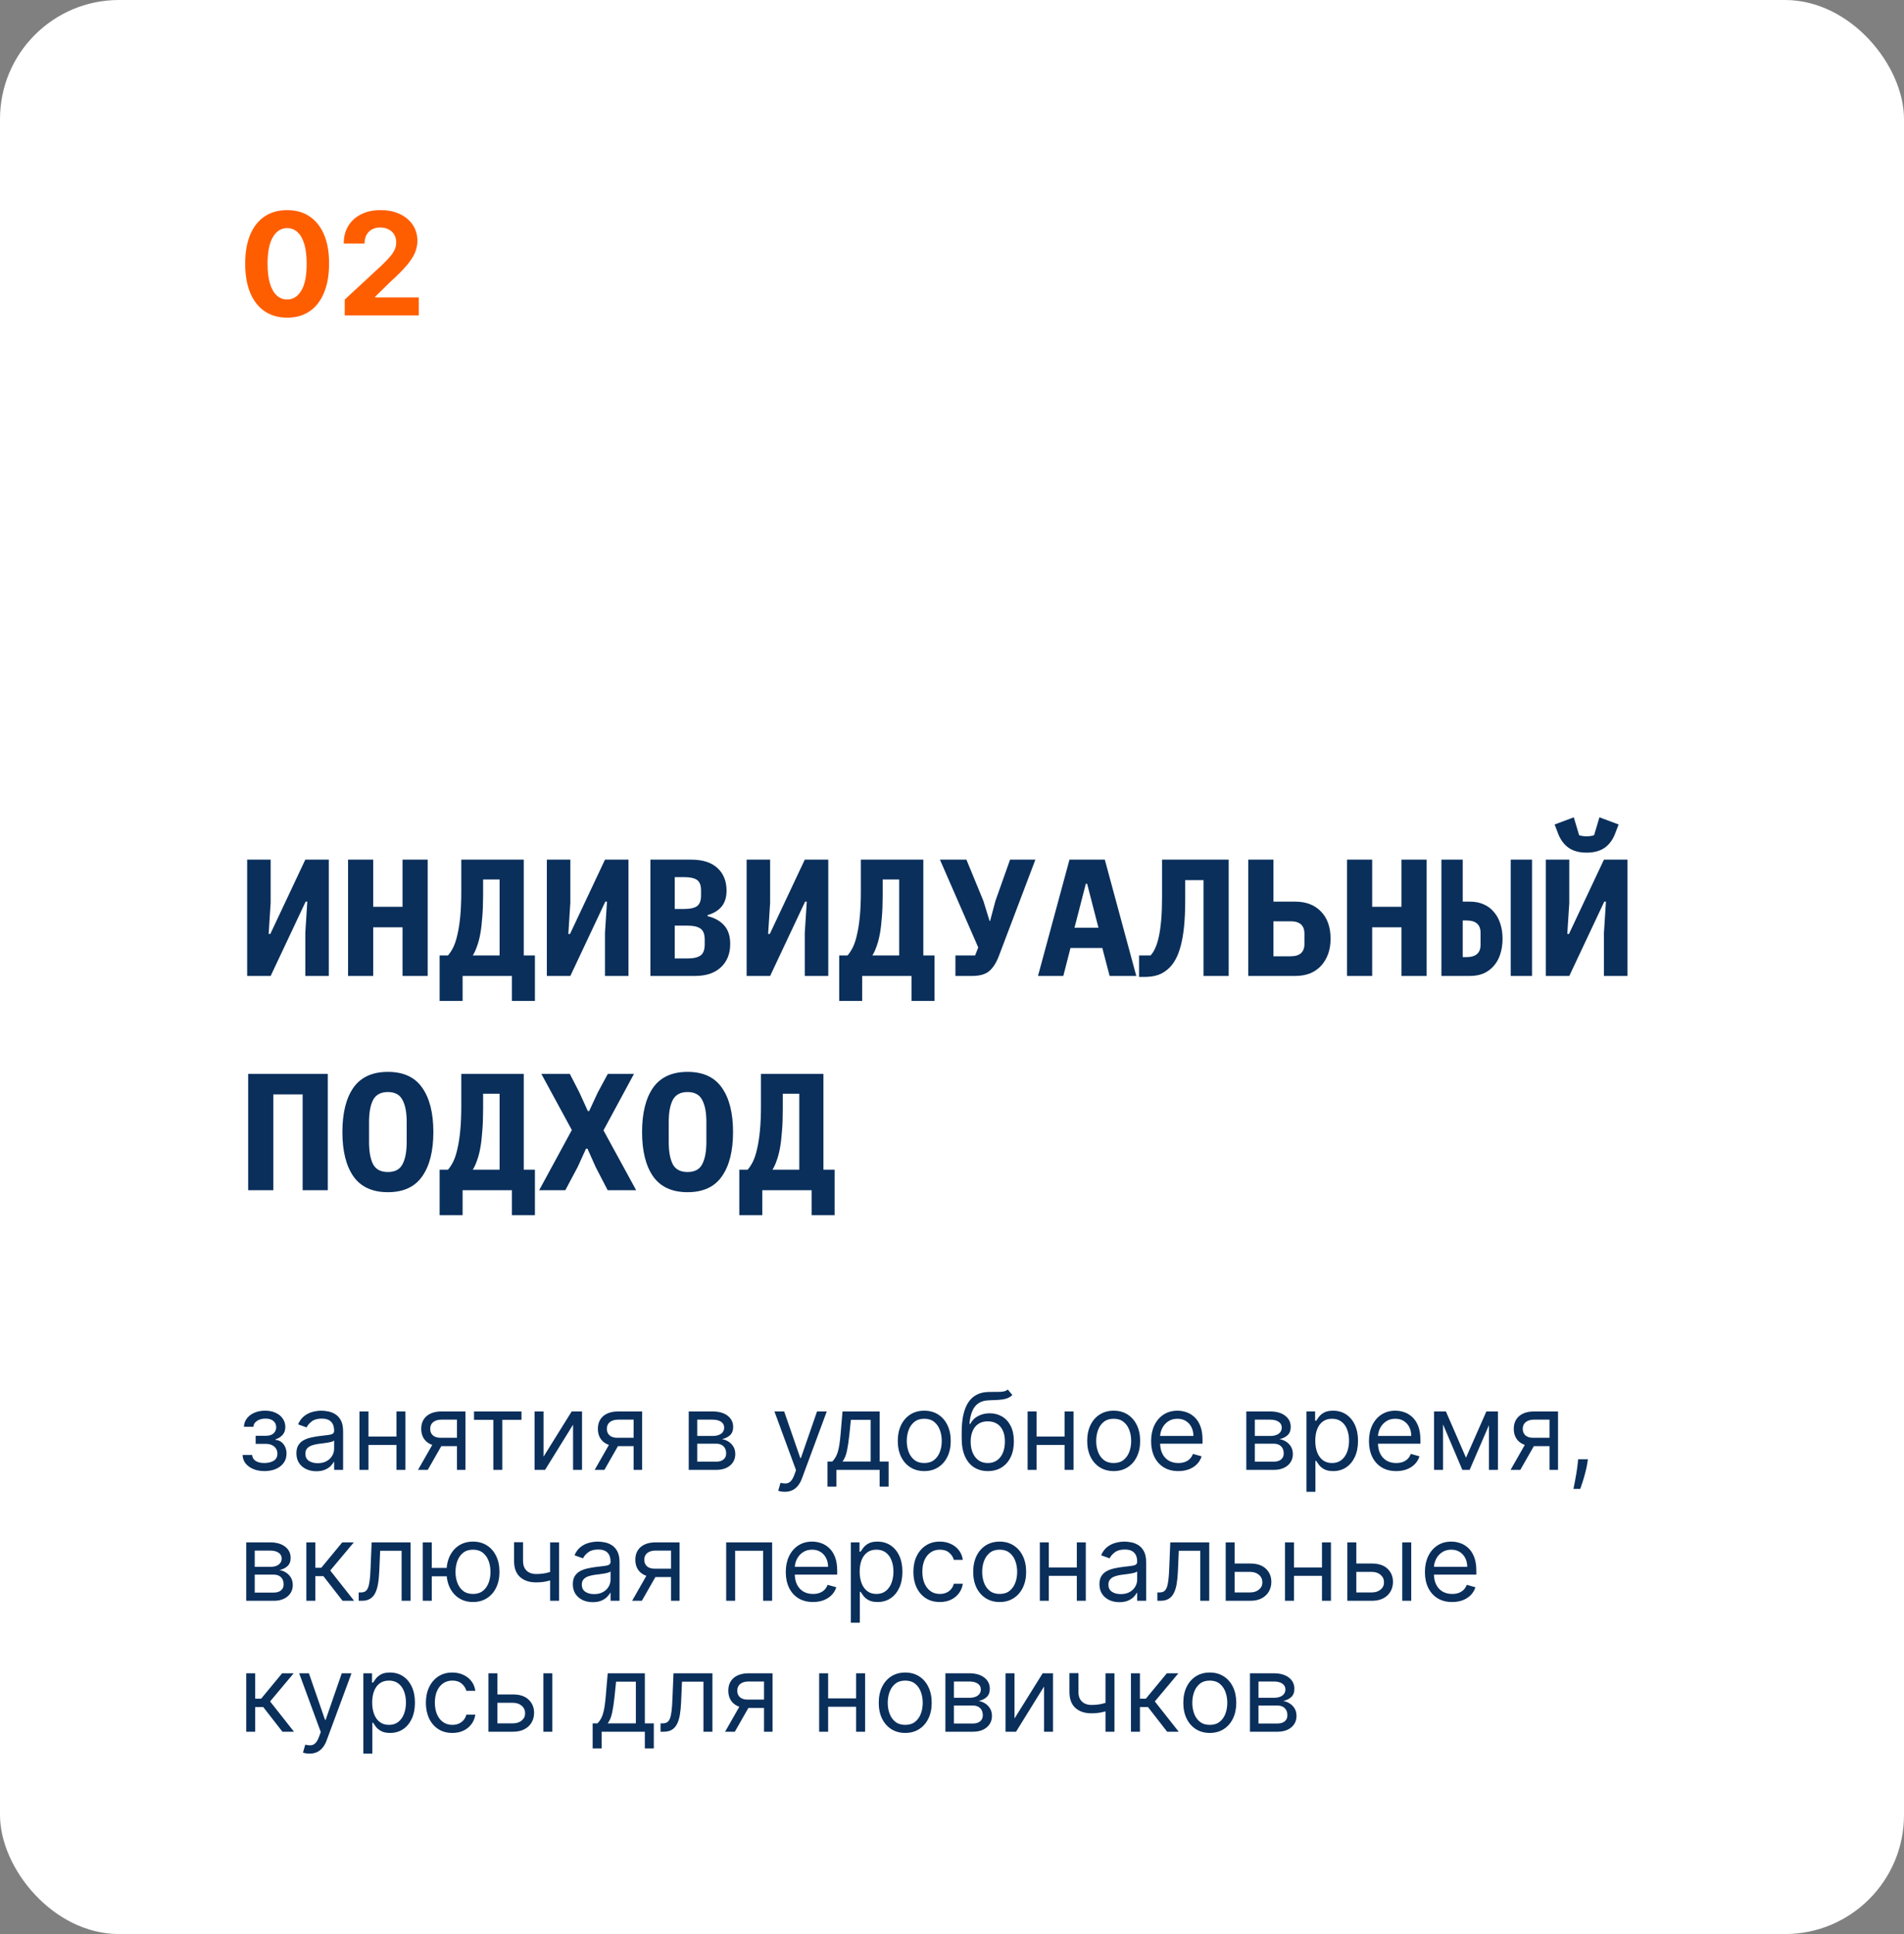
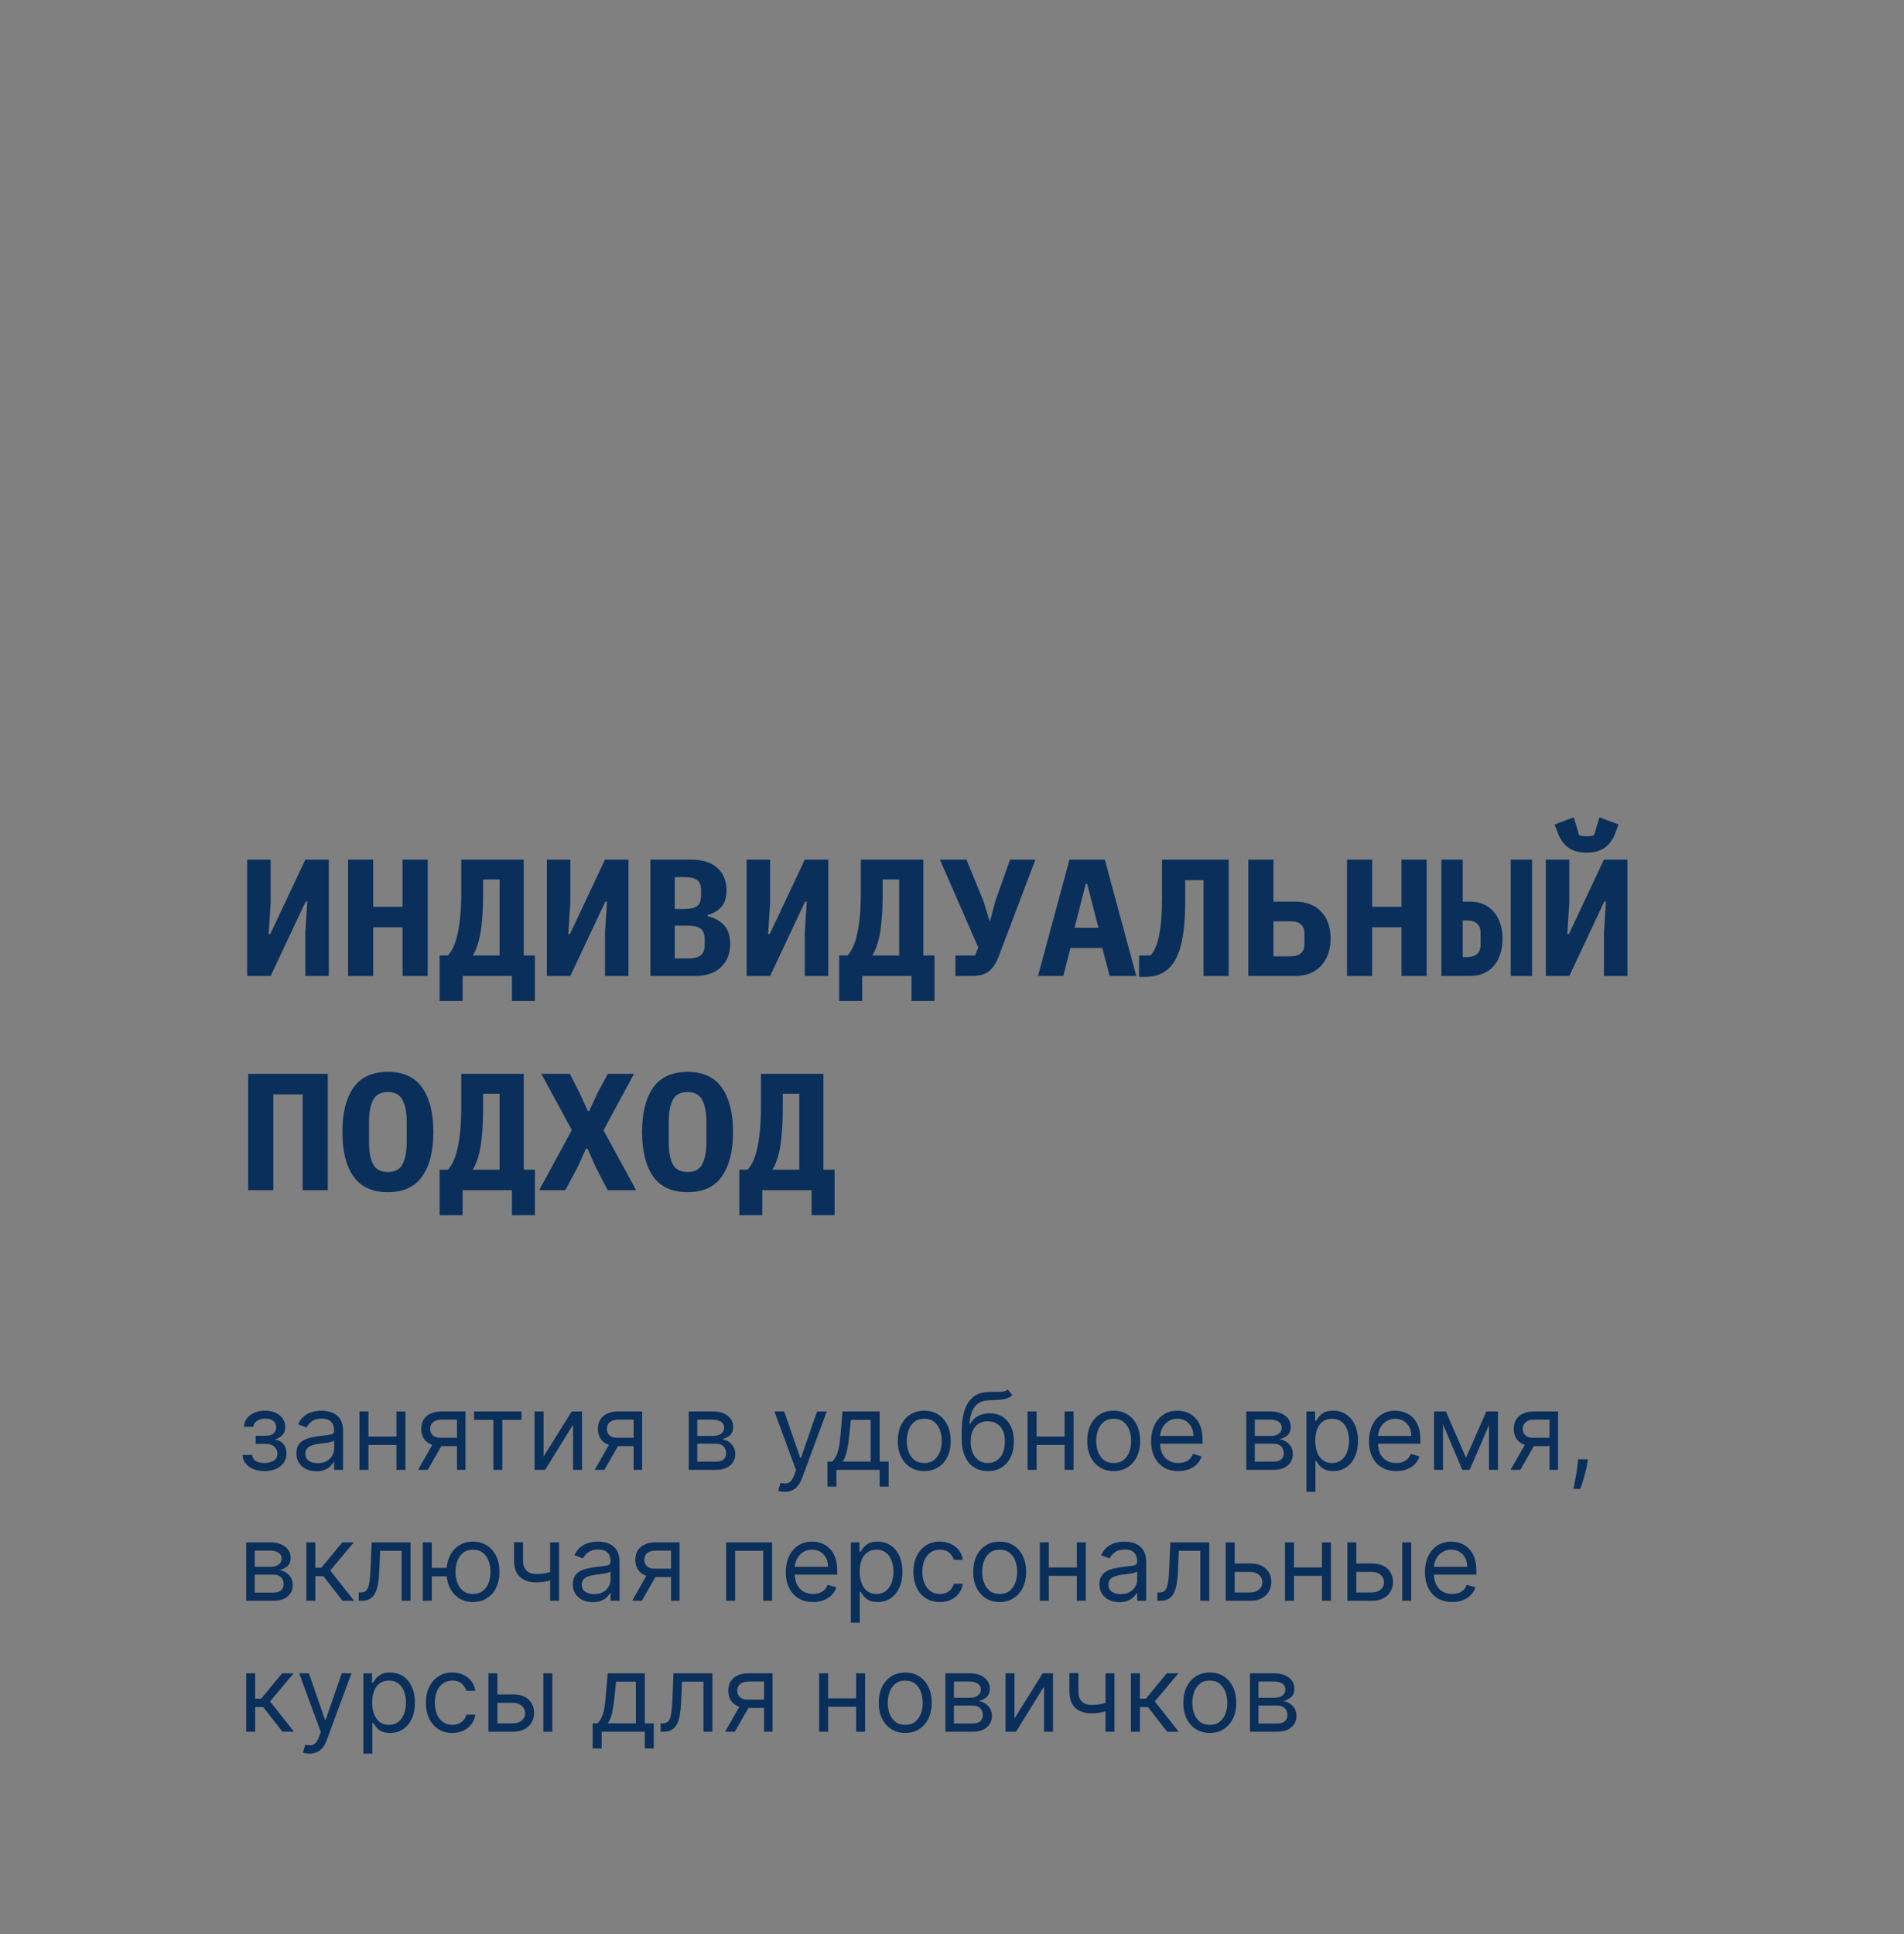
<svg xmlns="http://www.w3.org/2000/svg" width="320" height="325" viewBox="0 0 320 325" fill="none">
  <rect x="0" y="0" width="320" height="325" fill="#808080" stroke="none" />
-   <rect width="320" height="325" rx="20" fill="white" />
-   <path d="M48.258 53.383C46.793 53.378 45.531 53.017 44.474 52.301C43.423 51.585 42.614 50.548 42.045 49.19C41.483 47.832 41.205 46.199 41.21 44.29C41.21 42.386 41.492 40.764 42.054 39.423C42.622 38.082 43.432 37.062 44.483 36.364C45.54 35.659 46.798 35.307 48.258 35.307C49.719 35.307 50.974 35.659 52.026 36.364C53.082 37.068 53.895 38.091 54.463 39.432C55.031 40.767 55.312 42.386 55.307 44.29C55.307 46.205 55.023 47.841 54.455 49.199C53.892 50.557 53.085 51.594 52.034 52.31C50.983 53.026 49.724 53.383 48.258 53.383ZM48.258 50.324C49.258 50.324 50.057 49.821 50.653 48.815C51.25 47.81 51.545 46.301 51.54 44.29C51.54 42.966 51.403 41.864 51.131 40.983C50.864 40.102 50.483 39.44 49.989 38.997C49.5 38.554 48.923 38.332 48.258 38.332C47.264 38.332 46.469 38.83 45.872 39.824C45.276 40.818 44.974 42.307 44.969 44.29C44.969 45.631 45.102 46.75 45.369 47.648C45.642 48.54 46.026 49.21 46.52 49.659C47.014 50.102 47.594 50.324 48.258 50.324ZM57.938 53V50.341L64.151 44.588C64.68 44.077 65.123 43.617 65.481 43.207C65.844 42.798 66.12 42.398 66.308 42.006C66.495 41.608 66.589 41.179 66.589 40.719C66.589 40.207 66.472 39.767 66.239 39.398C66.006 39.023 65.688 38.736 65.285 38.537C64.881 38.332 64.424 38.23 63.913 38.23C63.379 38.23 62.913 38.338 62.515 38.554C62.117 38.77 61.81 39.08 61.594 39.483C61.379 39.886 61.271 40.367 61.271 40.923H57.768C57.768 39.781 58.026 38.79 58.543 37.949C59.06 37.108 59.785 36.457 60.717 35.997C61.648 35.537 62.722 35.307 63.938 35.307C65.188 35.307 66.276 35.528 67.202 35.972C68.134 36.409 68.859 37.017 69.376 37.795C69.893 38.574 70.151 39.466 70.151 40.472C70.151 41.131 70.021 41.781 69.759 42.423C69.504 43.065 69.046 43.778 68.387 44.562C67.728 45.341 66.799 46.276 65.6 47.367L63.052 49.864V49.983H70.381V53H57.938Z" fill="#FF5E00" />
  <path d="M41.54 144.456H45.488V151.708L45.152 156.944H45.432L51.312 144.456H55.26V164H51.312V156.748L51.648 151.512H51.368L45.488 164H41.54V144.456ZM67.653 155.824H62.725V164H58.497V144.456H62.725V152.38H67.653V144.456H71.881V164H67.653V155.824ZM73.886 160.556H75.286C75.603 160.201 75.902 159.744 76.182 159.184C76.462 158.605 76.695 157.887 76.882 157.028C77.088 156.151 77.246 155.124 77.358 153.948C77.47 152.753 77.526 151.372 77.526 149.804V144.456H88.026V160.556H89.902V168.2H86.038V164H77.75V168.2H73.886V160.556ZM83.966 147.788H81.194V150.42C81.194 151.801 81.147 153.033 81.054 154.116C80.98 155.18 80.868 156.123 80.718 156.944C80.569 157.747 80.382 158.447 80.158 159.044C79.953 159.641 79.719 160.145 79.458 160.556H83.966V147.788ZM91.907 144.456H95.855V151.708L95.519 156.944H95.799L101.679 144.456H105.627V164H101.679V156.748L102.015 151.512H101.735L95.855 164H91.907V144.456ZM109.312 144.456H116.172C118.095 144.456 119.56 144.923 120.568 145.856C121.595 146.789 122.108 148.059 122.108 149.664C122.108 150.784 121.828 151.68 121.268 152.352C120.727 153.005 119.943 153.481 118.916 153.78V153.948C120.13 154.247 121.063 154.769 121.716 155.516C122.388 156.263 122.724 157.299 122.724 158.624C122.724 160.267 122.202 161.573 121.156 162.544C120.13 163.515 118.683 164 116.816 164H109.312V144.456ZM115.528 161.06C116.536 161.06 117.274 160.892 117.74 160.556C118.207 160.22 118.44 159.604 118.44 158.708V157.896C118.44 157 118.207 156.384 117.74 156.048C117.274 155.712 116.536 155.544 115.528 155.544H113.4V161.06H115.528ZM114.996 152.744C115.986 152.744 116.704 152.585 117.152 152.268C117.6 151.932 117.824 151.335 117.824 150.476V149.636C117.824 148.777 117.6 148.189 117.152 147.872C116.704 147.555 115.986 147.396 114.996 147.396H113.4V152.744H114.996ZM125.485 144.456H129.433V151.708L129.097 156.944H129.377L135.257 144.456H139.205V164H135.257V156.748L135.593 151.512H135.313L129.433 164H125.485V144.456ZM141.042 160.556H142.442C142.76 160.201 143.058 159.744 143.338 159.184C143.618 158.605 143.852 157.887 144.038 157.028C144.244 156.151 144.402 155.124 144.514 153.948C144.626 152.753 144.682 151.372 144.682 149.804V144.456H155.182V160.556H157.058V168.2H153.194V164H144.906V168.2H141.042V160.556ZM151.122 147.788H148.35V150.42C148.35 151.801 148.304 153.033 148.21 154.116C148.136 155.18 148.024 156.123 147.874 156.944C147.725 157.747 147.538 158.447 147.314 159.044C147.109 159.641 146.876 160.145 146.614 160.556H151.122V147.788ZM160.575 160.556H163.879L164.411 159.212L157.971 144.456H162.423L165.279 151.4L166.315 154.76H166.399L167.295 151.4L169.759 144.456H174.015L167.911 160.556C167.669 161.209 167.398 161.76 167.099 162.208C166.819 162.637 166.502 162.992 166.147 163.272C165.793 163.533 165.382 163.72 164.915 163.832C164.467 163.944 163.954 164 163.375 164H160.575V160.556ZM186.493 164L185.261 159.296H179.913L178.709 164H174.453L179.745 144.456H185.681L190.973 164H186.493ZM182.713 148.516H182.489L180.585 155.908H184.617L182.713 148.516ZM202.274 147.9H199.194V151.26C199.194 152.977 199.128 154.471 198.998 155.74C198.867 156.991 198.68 158.064 198.438 158.96C198.195 159.856 197.915 160.593 197.598 161.172C197.28 161.751 196.944 162.217 196.59 162.572C196.011 163.151 195.386 163.561 194.714 163.804C194.06 164.047 193.239 164.168 192.25 164.168H191.438V160.556H193.37C193.668 160.239 193.93 159.828 194.154 159.324C194.396 158.801 194.602 158.148 194.77 157.364C194.938 156.58 195.068 155.647 195.162 154.564C195.255 153.463 195.302 152.165 195.302 150.672V144.456H206.502V164H202.274V147.9ZM209.795 144.456H214.023V151.512H217.691C219.52 151.512 220.967 152.072 222.031 153.192C223.095 154.293 223.627 155.815 223.627 157.756C223.627 158.708 223.487 159.567 223.207 160.332C222.927 161.097 222.525 161.76 222.003 162.32C221.499 162.861 220.883 163.281 220.155 163.58C219.427 163.86 218.605 164 217.691 164H209.795V144.456ZM216.907 160.696C218.456 160.696 219.231 160.005 219.231 158.624V156.888C219.231 155.507 218.456 154.816 216.907 154.816H214.023V160.696H216.907ZM235.544 155.824H230.616V164H226.388V144.456H230.616V152.38H235.544V144.456H239.772V164H235.544V155.824ZM242.253 144.456H245.837V151.512H247.069C247.909 151.512 248.665 151.661 249.337 151.96C250.009 152.24 250.578 152.66 251.045 153.22C251.53 153.761 251.894 154.415 252.137 155.18C252.398 155.945 252.529 156.804 252.529 157.756C252.529 158.708 252.398 159.576 252.137 160.36C251.894 161.125 251.53 161.779 251.045 162.32C250.578 162.861 250.009 163.281 249.337 163.58C248.665 163.86 247.909 164 247.069 164H242.253V144.456ZM246.453 160.836C248.039 160.836 248.833 160.145 248.833 158.764V156.748C248.833 155.367 248.039 154.676 246.453 154.676H245.837V160.836H246.453ZM253.901 164V144.456H257.485V164H253.901ZM259.798 144.456H263.746V151.708L263.41 156.944H263.69L269.57 144.456H273.518V164H269.57V156.748L269.906 151.512H269.626L263.746 164H259.798V144.456ZM266.658 143.28C265.426 143.28 264.418 143.009 263.634 142.468C262.85 141.908 262.262 141.115 261.87 140.088L261.282 138.548L264.502 137.344L265.398 140.34C265.51 140.396 265.687 140.443 265.93 140.48C266.172 140.517 266.415 140.536 266.658 140.536C266.9 140.536 267.143 140.517 267.386 140.48C267.628 140.443 267.806 140.396 267.918 140.34L268.814 137.344L272.034 138.548L271.446 140.088C271.054 141.115 270.466 141.908 269.682 142.468C268.898 143.009 267.89 143.28 266.658 143.28ZM41.708 180.456H55.092V200H50.864V183.9H45.936V200H41.708V180.456ZM65.189 200.336C62.576 200.336 60.644 199.449 59.393 197.676C58.161 195.903 57.545 193.42 57.545 190.228C57.545 187.036 58.161 184.553 59.393 182.78C60.644 181.007 62.576 180.12 65.189 180.12C67.802 180.12 69.725 181.007 70.957 182.78C72.208 184.553 72.833 187.036 72.833 190.228C72.833 193.42 72.208 195.903 70.957 197.676C69.725 199.449 67.802 200.336 65.189 200.336ZM65.189 196.948C66.384 196.948 67.205 196.509 67.653 195.632C68.12 194.736 68.353 193.495 68.353 191.908V188.52C68.353 186.952 68.12 185.729 67.653 184.852C67.205 183.956 66.384 183.508 65.189 183.508C63.994 183.508 63.164 183.956 62.697 184.852C62.249 185.729 62.025 186.952 62.025 188.52V191.936C62.025 193.504 62.249 194.736 62.697 195.632C63.164 196.509 63.994 196.948 65.189 196.948ZM73.886 196.556H75.286C75.603 196.201 75.902 195.744 76.182 195.184C76.462 194.605 76.695 193.887 76.882 193.028C77.088 192.151 77.246 191.124 77.358 189.948C77.47 188.753 77.526 187.372 77.526 185.804V180.456H88.026V196.556H89.902V204.2H86.038V200H77.75V204.2H73.886V196.556ZM83.966 183.788H81.194V186.42C81.194 187.801 81.147 189.033 81.054 190.116C80.98 191.18 80.868 192.123 80.718 192.944C80.569 193.747 80.382 194.447 80.158 195.044C79.953 195.641 79.719 196.145 79.458 196.556H83.966V183.788ZM106.915 200H102.127L100.111 196.108L98.739 193.028H98.487L97.087 196.108L95.015 200H90.619L96.107 189.892L90.983 180.456H95.771L97.367 183.564L98.795 186.7H99.019L100.475 183.564L102.155 180.456H106.551L101.427 189.948L106.915 200ZM115.556 200.336C112.943 200.336 111.011 199.449 109.76 197.676C108.528 195.903 107.912 193.42 107.912 190.228C107.912 187.036 108.528 184.553 109.76 182.78C111.011 181.007 112.943 180.12 115.556 180.12C118.17 180.12 120.092 181.007 121.324 182.78C122.575 184.553 123.2 187.036 123.2 190.228C123.2 193.42 122.575 195.903 121.324 197.676C120.092 199.449 118.17 200.336 115.556 200.336ZM115.556 196.948C116.751 196.948 117.572 196.509 118.02 195.632C118.487 194.736 118.72 193.495 118.72 191.908V188.52C118.72 186.952 118.487 185.729 118.02 184.852C117.572 183.956 116.751 183.508 115.556 183.508C114.362 183.508 113.531 183.956 113.064 184.852C112.616 185.729 112.392 186.952 112.392 188.52V191.936C112.392 193.504 112.616 194.736 113.064 195.632C113.531 196.509 114.362 196.948 115.556 196.948ZM124.253 196.556H125.653C125.971 196.201 126.269 195.744 126.549 195.184C126.829 194.605 127.063 193.887 127.249 193.028C127.455 192.151 127.613 191.124 127.725 189.948C127.837 188.753 127.893 187.372 127.893 185.804V180.456H138.393V196.556H140.269V204.2H136.405V200H128.117V204.2H124.253V196.556ZM134.333 183.788H131.561V186.42C131.561 187.801 131.515 189.033 131.421 190.116C131.347 191.18 131.235 192.123 131.085 192.944C130.936 193.747 130.749 194.447 130.525 195.044C130.32 195.641 130.087 196.145 129.825 196.556H134.333V183.788Z" fill="#0A2F5B" />
  <path d="M40.767 244.494H42.378C42.412 244.937 42.612 245.274 42.979 245.504C43.349 245.734 43.831 245.849 44.423 245.849C45.028 245.849 45.546 245.726 45.977 245.479C46.407 245.227 46.622 244.822 46.622 244.264C46.622 243.936 46.541 243.651 46.379 243.408C46.217 243.161 45.989 242.969 45.695 242.832C45.401 242.696 45.054 242.628 44.653 242.628H42.966V241.273H44.653C45.254 241.273 45.697 241.136 45.983 240.864C46.273 240.591 46.418 240.25 46.418 239.841C46.418 239.402 46.262 239.05 45.951 238.786C45.64 238.518 45.199 238.384 44.628 238.384C44.053 238.384 43.573 238.513 43.19 238.773C42.806 239.029 42.604 239.359 42.582 239.764H40.997C41.014 239.236 41.176 238.769 41.483 238.364C41.79 237.955 42.207 237.636 42.736 237.406C43.264 237.171 43.869 237.054 44.551 237.054C45.242 237.054 45.84 237.175 46.347 237.418C46.859 237.657 47.253 237.983 47.53 238.396C47.811 238.805 47.952 239.27 47.952 239.79C47.952 240.344 47.796 240.791 47.485 241.132C47.174 241.473 46.784 241.716 46.315 241.861V241.963C46.686 241.989 47.008 242.108 47.281 242.321C47.557 242.53 47.773 242.805 47.926 243.146C48.08 243.482 48.156 243.855 48.156 244.264C48.156 244.861 47.996 245.381 47.677 245.824C47.357 246.263 46.918 246.604 46.36 246.847C45.802 247.085 45.165 247.205 44.449 247.205C43.754 247.205 43.132 247.092 42.582 246.866C42.033 246.636 41.596 246.318 41.272 245.913C40.952 245.504 40.784 245.031 40.767 244.494ZM53.164 247.23C52.542 247.23 51.978 247.113 51.471 246.879C50.963 246.64 50.561 246.297 50.262 245.849C49.964 245.398 49.815 244.852 49.815 244.213C49.815 243.651 49.926 243.195 50.147 242.845C50.369 242.491 50.665 242.214 51.036 242.014C51.407 241.814 51.816 241.665 52.263 241.567C52.715 241.464 53.169 241.384 53.625 241.324C54.221 241.247 54.705 241.19 55.076 241.151C55.451 241.109 55.723 241.038 55.894 240.94C56.069 240.842 56.156 240.672 56.156 240.429V240.378C56.156 239.747 55.983 239.257 55.638 238.908C55.297 238.558 54.779 238.384 54.085 238.384C53.365 238.384 52.8 238.541 52.391 238.857C51.982 239.172 51.694 239.509 51.528 239.866L50.096 239.355C50.352 238.759 50.693 238.294 51.119 237.962C51.549 237.625 52.018 237.391 52.525 237.259C53.037 237.122 53.539 237.054 54.034 237.054C54.349 237.054 54.711 237.092 55.12 237.169C55.534 237.241 55.932 237.393 56.316 237.623C56.703 237.853 57.025 238.2 57.281 238.665C57.537 239.129 57.664 239.751 57.664 240.531V247H56.156V245.67H56.079C55.977 245.884 55.806 246.112 55.568 246.354C55.329 246.597 55.012 246.804 54.615 246.974C54.219 247.145 53.735 247.23 53.164 247.23ZM53.395 245.875C53.991 245.875 54.494 245.758 54.903 245.523C55.316 245.289 55.627 244.987 55.836 244.616C56.049 244.245 56.156 243.855 56.156 243.446V242.065C56.092 242.142 55.951 242.212 55.734 242.276C55.521 242.336 55.274 242.389 54.992 242.436C54.716 242.479 54.445 242.517 54.181 242.551C53.921 242.581 53.71 242.607 53.548 242.628C53.156 242.679 52.789 242.762 52.449 242.877C52.112 242.988 51.839 243.156 51.63 243.382C51.426 243.604 51.324 243.906 51.324 244.29C51.324 244.814 51.517 245.21 51.905 245.479C52.297 245.743 52.794 245.875 53.395 245.875ZM66.989 241.401V242.807H61.568V241.401H66.989ZM61.926 237.182V247H60.418V237.182H61.926ZM68.139 237.182V247H66.631V237.182H68.139ZM76.801 247V238.562H74.193C73.605 238.562 73.142 238.699 72.806 238.972C72.469 239.244 72.301 239.619 72.301 240.097C72.301 240.565 72.452 240.934 72.754 241.202C73.061 241.471 73.481 241.605 74.014 241.605H77.184V243.011H74.014C73.349 243.011 72.776 242.894 72.294 242.66C71.813 242.425 71.442 242.091 71.182 241.656C70.922 241.217 70.792 240.697 70.792 240.097C70.792 239.491 70.928 238.972 71.201 238.537C71.474 238.102 71.864 237.768 72.371 237.533C72.882 237.299 73.49 237.182 74.193 237.182H78.232V247H76.801ZM70.255 247L73.042 242.116H74.678L71.891 247H70.255ZM79.666 238.588V237.182H87.643V238.588H84.421V247H82.913V238.588H79.666ZM91.352 244.776L96.082 237.182H97.821V247H96.312V239.406L91.608 247H89.844V237.182H91.352V244.776ZM106.49 247V238.562H103.882C103.294 238.562 102.832 238.699 102.495 238.972C102.158 239.244 101.99 239.619 101.99 240.097C101.99 240.565 102.141 240.934 102.444 241.202C102.751 241.471 103.17 241.605 103.703 241.605H106.874V243.011H103.703C103.038 243.011 102.465 242.894 101.984 242.66C101.502 242.425 101.131 242.091 100.871 241.656C100.612 241.217 100.482 240.697 100.482 240.097C100.482 239.491 100.618 238.972 100.891 238.537C101.163 238.102 101.553 237.768 102.06 237.533C102.572 237.299 103.179 237.182 103.882 237.182H107.922V247H106.49ZM99.945 247L102.732 242.116H104.368L101.581 247H99.945ZM115.754 247V237.182H119.768C120.825 237.182 121.664 237.42 122.286 237.898C122.909 238.375 123.22 239.006 123.22 239.79C123.22 240.386 123.043 240.849 122.689 241.177C122.335 241.501 121.882 241.72 121.328 241.835C121.69 241.886 122.041 242.014 122.382 242.219C122.727 242.423 123.013 242.705 123.239 243.062C123.465 243.416 123.578 243.851 123.578 244.366C123.578 244.869 123.45 245.319 123.194 245.715C122.938 246.112 122.572 246.425 122.095 246.655C121.617 246.885 121.046 247 120.382 247H115.754ZM117.186 245.619H120.382C120.901 245.619 121.308 245.496 121.602 245.249C121.896 245.001 122.044 244.665 122.044 244.239C122.044 243.732 121.896 243.333 121.602 243.043C121.308 242.749 120.901 242.602 120.382 242.602H117.186V245.619ZM117.186 241.298H119.768C120.173 241.298 120.52 241.243 120.81 241.132C121.1 241.017 121.321 240.855 121.475 240.646C121.632 240.433 121.711 240.182 121.711 239.892C121.711 239.479 121.539 239.155 121.193 238.92C120.848 238.682 120.373 238.562 119.768 238.562H117.186V241.298ZM131.895 250.682C131.64 250.682 131.412 250.661 131.211 250.618C131.011 250.58 130.873 250.541 130.796 250.503L131.179 249.173C131.546 249.267 131.87 249.301 132.151 249.276C132.432 249.25 132.681 249.124 132.899 248.898C133.12 248.677 133.323 248.317 133.506 247.818L133.787 247.051L130.157 237.182H131.793L134.503 245.006H134.605L137.316 237.182H138.952L134.784 248.432C134.597 248.939 134.365 249.359 134.088 249.691C133.811 250.028 133.489 250.277 133.123 250.439C132.76 250.601 132.351 250.682 131.895 250.682ZM139.069 249.812V245.594H139.887C140.087 245.385 140.26 245.159 140.405 244.916C140.55 244.673 140.675 244.386 140.782 244.053C140.893 243.717 140.986 243.308 141.063 242.826C141.14 242.34 141.208 241.754 141.268 241.068L141.6 237.182H147.839V245.594H149.347V249.812H147.839V247H140.577V249.812H139.069ZM141.6 245.594H146.33V238.588H143.006L142.751 241.068C142.644 242.095 142.512 242.992 142.354 243.759C142.197 244.526 141.945 245.138 141.6 245.594ZM155.338 247.205C154.452 247.205 153.674 246.994 153.005 246.572C152.34 246.15 151.82 245.56 151.445 244.801C151.075 244.043 150.889 243.156 150.889 242.142C150.889 241.119 151.075 240.227 151.445 239.464C151.82 238.701 152.34 238.109 153.005 237.687C153.674 237.265 154.452 237.054 155.338 237.054C156.224 237.054 157 237.265 157.665 237.687C158.334 238.109 158.854 238.701 159.224 239.464C159.599 240.227 159.787 241.119 159.787 242.142C159.787 243.156 159.599 244.043 159.224 244.801C158.854 245.56 158.334 246.15 157.665 246.572C157 246.994 156.224 247.205 155.338 247.205ZM155.338 245.849C156.011 245.849 156.565 245.677 157 245.332C157.435 244.987 157.756 244.533 157.965 243.97C158.174 243.408 158.278 242.798 158.278 242.142C158.278 241.486 158.174 240.874 157.965 240.308C157.756 239.741 157.435 239.283 157 238.933C156.565 238.584 156.011 238.409 155.338 238.409C154.665 238.409 154.111 238.584 153.676 238.933C153.241 239.283 152.92 239.741 152.711 240.308C152.502 240.874 152.398 241.486 152.398 242.142C152.398 242.798 152.502 243.408 152.711 243.97C152.92 244.533 153.241 244.987 153.676 245.332C154.111 245.677 154.665 245.849 155.338 245.849ZM169.377 233.5L170.144 234.42C169.845 234.71 169.5 234.913 169.108 235.028C168.716 235.143 168.273 235.213 167.779 235.239C167.284 235.264 166.735 235.29 166.129 235.315C165.448 235.341 164.883 235.507 164.436 235.814C163.988 236.121 163.643 236.564 163.4 237.143C163.157 237.723 163.002 238.435 162.933 239.278H163.061C163.394 238.665 163.854 238.213 164.442 237.923C165.03 237.634 165.661 237.489 166.334 237.489C167.101 237.489 167.791 237.668 168.405 238.026C169.019 238.384 169.504 238.914 169.862 239.617C170.22 240.32 170.399 241.188 170.399 242.219C170.399 243.246 170.216 244.132 169.85 244.878C169.487 245.624 168.978 246.199 168.322 246.604C167.67 247.004 166.905 247.205 166.027 247.205C165.149 247.205 164.38 246.998 163.72 246.585C163.059 246.167 162.546 245.549 162.179 244.731C161.813 243.908 161.629 242.892 161.629 241.682V240.634C161.629 238.447 162 236.79 162.742 235.661C163.487 234.531 164.608 233.947 166.104 233.909C166.632 233.892 167.103 233.888 167.517 233.896C167.93 233.905 168.29 233.886 168.597 233.839C168.904 233.792 169.164 233.679 169.377 233.5ZM166.027 245.849C166.619 245.849 167.129 245.7 167.555 245.402C167.985 245.104 168.316 244.684 168.546 244.143C168.776 243.597 168.891 242.956 168.891 242.219C168.891 241.503 168.774 240.893 168.539 240.391C168.309 239.888 167.979 239.504 167.548 239.24C167.118 238.976 166.602 238.844 166.002 238.844C165.563 238.844 165.169 238.918 164.819 239.067C164.47 239.217 164.171 239.436 163.924 239.726C163.677 240.016 163.485 240.369 163.349 240.787C163.217 241.205 163.146 241.682 163.138 242.219C163.138 243.318 163.396 244.198 163.911 244.859C164.427 245.519 165.132 245.849 166.027 245.849ZM179.278 241.401V242.807H173.857V241.401H179.278ZM174.215 237.182V247H172.707V237.182H174.215ZM180.428 237.182V247H178.92V237.182H180.428ZM187.172 247.205C186.286 247.205 185.508 246.994 184.839 246.572C184.174 246.15 183.654 245.56 183.279 244.801C182.909 244.043 182.723 243.156 182.723 242.142C182.723 241.119 182.909 240.227 183.279 239.464C183.654 238.701 184.174 238.109 184.839 237.687C185.508 237.265 186.286 237.054 187.172 237.054C188.058 237.054 188.834 237.265 189.499 237.687C190.168 238.109 190.688 238.701 191.058 239.464C191.433 240.227 191.621 241.119 191.621 242.142C191.621 243.156 191.433 244.043 191.058 244.801C190.688 245.56 190.168 246.15 189.499 246.572C188.834 246.994 188.058 247.205 187.172 247.205ZM187.172 245.849C187.845 245.849 188.399 245.677 188.834 245.332C189.269 244.987 189.59 244.533 189.799 243.97C190.008 243.408 190.112 242.798 190.112 242.142C190.112 241.486 190.008 240.874 189.799 240.308C189.59 239.741 189.269 239.283 188.834 238.933C188.399 238.584 187.845 238.409 187.172 238.409C186.499 238.409 185.945 238.584 185.51 238.933C185.075 239.283 184.754 239.741 184.545 240.308C184.336 240.874 184.232 241.486 184.232 242.142C184.232 242.798 184.336 243.408 184.545 243.97C184.754 244.533 185.075 244.987 185.51 245.332C185.945 245.677 186.499 245.849 187.172 245.849ZM198.04 247.205C197.094 247.205 196.278 246.996 195.592 246.578C194.91 246.156 194.384 245.568 194.013 244.814C193.647 244.055 193.463 243.173 193.463 242.168C193.463 241.162 193.647 240.276 194.013 239.509C194.384 238.737 194.9 238.136 195.56 237.706C196.225 237.271 197 237.054 197.887 237.054C198.398 237.054 198.903 237.139 199.402 237.31C199.9 237.48 200.354 237.757 200.763 238.141C201.172 238.52 201.498 239.023 201.741 239.649C201.984 240.276 202.105 241.047 202.105 241.963V242.602H194.537V241.298H200.571C200.571 240.744 200.461 240.25 200.239 239.815C200.022 239.381 199.711 239.038 199.306 238.786C198.905 238.535 198.432 238.409 197.887 238.409C197.286 238.409 196.766 238.558 196.327 238.857C195.892 239.151 195.558 239.534 195.324 240.007C195.089 240.48 194.972 240.987 194.972 241.528V242.398C194.972 243.139 195.1 243.768 195.355 244.283C195.615 244.795 195.975 245.185 196.436 245.453C196.896 245.717 197.431 245.849 198.04 245.849C198.436 245.849 198.794 245.794 199.114 245.683C199.438 245.568 199.717 245.398 199.951 245.172C200.186 244.942 200.367 244.656 200.495 244.315L201.952 244.724C201.799 245.219 201.541 245.653 201.179 246.028C200.816 246.399 200.369 246.689 199.836 246.898C199.304 247.102 198.705 247.205 198.04 247.205ZM209.463 247V237.182H213.477C214.534 237.182 215.373 237.42 215.995 237.898C216.618 238.375 216.929 239.006 216.929 239.79C216.929 240.386 216.752 240.849 216.398 241.177C216.044 241.501 215.591 241.72 215.037 241.835C215.399 241.886 215.75 242.014 216.091 242.219C216.436 242.423 216.722 242.705 216.948 243.062C217.174 243.416 217.287 243.851 217.287 244.366C217.287 244.869 217.159 245.319 216.903 245.715C216.647 246.112 216.281 246.425 215.804 246.655C215.326 246.885 214.755 247 214.091 247H209.463ZM210.895 245.619H214.091C214.61 245.619 215.017 245.496 215.311 245.249C215.605 245.001 215.752 244.665 215.752 244.239C215.752 243.732 215.605 243.333 215.311 243.043C215.017 242.749 214.61 242.602 214.091 242.602H210.895V245.619ZM210.895 241.298H213.477C213.882 241.298 214.229 241.243 214.519 241.132C214.809 241.017 215.03 240.855 215.184 240.646C215.341 240.433 215.42 240.182 215.42 239.892C215.42 239.479 215.248 239.155 214.902 238.92C214.557 238.682 214.082 238.562 213.477 238.562H210.895V241.298ZM219.57 250.682V237.182H221.028V238.741H221.206C221.317 238.571 221.471 238.354 221.667 238.089C221.867 237.821 222.153 237.582 222.523 237.374C222.898 237.161 223.405 237.054 224.045 237.054C224.871 237.054 225.6 237.261 226.231 237.674C226.861 238.087 227.354 238.673 227.707 239.432C228.061 240.19 228.238 241.085 228.238 242.116C228.238 243.156 228.061 244.058 227.707 244.82C227.354 245.579 226.863 246.167 226.237 246.585C225.611 246.998 224.888 247.205 224.07 247.205C223.439 247.205 222.934 247.1 222.555 246.891C222.176 246.678 221.884 246.437 221.68 246.169C221.475 245.896 221.317 245.67 221.206 245.491H221.079V250.682H219.57ZM221.053 242.091C221.053 242.832 221.162 243.487 221.379 244.053C221.596 244.616 221.914 245.057 222.331 245.376C222.749 245.692 223.26 245.849 223.866 245.849C224.496 245.849 225.023 245.683 225.444 245.351C225.871 245.014 226.19 244.562 226.403 243.996C226.621 243.425 226.729 242.79 226.729 242.091C226.729 241.401 226.623 240.778 226.41 240.224C226.201 239.666 225.883 239.225 225.457 238.901C225.035 238.573 224.505 238.409 223.866 238.409C223.252 238.409 222.736 238.565 222.319 238.876C221.901 239.183 221.586 239.613 221.373 240.167C221.16 240.717 221.053 241.358 221.053 242.091ZM234.655 247.205C233.709 247.205 232.893 246.996 232.207 246.578C231.525 246.156 230.999 245.568 230.628 244.814C230.262 244.055 230.079 243.173 230.079 242.168C230.079 241.162 230.262 240.276 230.628 239.509C230.999 238.737 231.515 238.136 232.175 237.706C232.84 237.271 233.616 237.054 234.502 237.054C235.013 237.054 235.518 237.139 236.017 237.31C236.515 237.48 236.969 237.757 237.378 238.141C237.787 238.52 238.113 239.023 238.356 239.649C238.599 240.276 238.721 241.047 238.721 241.963V242.602H231.153V241.298H237.187C237.187 240.744 237.076 240.25 236.854 239.815C236.637 239.381 236.326 239.038 235.921 238.786C235.52 238.535 235.047 238.409 234.502 238.409C233.901 238.409 233.381 238.558 232.942 238.857C232.508 239.151 232.173 239.534 231.939 240.007C231.704 240.48 231.587 240.987 231.587 241.528V242.398C231.587 243.139 231.715 243.768 231.971 244.283C232.231 244.795 232.591 245.185 233.051 245.453C233.511 245.717 234.046 245.849 234.655 245.849C235.052 245.849 235.41 245.794 235.729 245.683C236.053 245.568 236.332 245.398 236.567 245.172C236.801 244.942 236.982 244.656 237.11 244.315L238.567 244.724C238.414 245.219 238.156 245.653 237.794 246.028C237.432 246.399 236.984 246.689 236.452 246.898C235.919 247.102 235.32 247.205 234.655 247.205ZM246.385 244.955L249.811 237.182H251.243L246.998 247H245.771L241.604 237.182H243.01L246.385 244.955ZM242.524 237.182V247H241.015V237.182H242.524ZM250.246 247V237.182H251.754V247H250.246ZM260.422 247V238.562H257.814C257.226 238.562 256.763 238.699 256.427 238.972C256.09 239.244 255.922 239.619 255.922 240.097C255.922 240.565 256.073 240.934 256.376 241.202C256.682 241.471 257.102 241.605 257.635 241.605H260.805V243.011H257.635C256.97 243.011 256.397 242.894 255.915 242.66C255.434 242.425 255.063 242.091 254.803 241.656C254.543 241.217 254.413 240.697 254.413 240.097C254.413 239.491 254.55 238.972 254.822 238.537C255.095 238.102 255.485 237.768 255.992 237.533C256.503 237.299 257.111 237.182 257.814 237.182H261.854V247H260.422ZM253.876 247L256.663 242.116H258.3L255.513 247H253.876ZM266.873 245.21L266.771 245.901C266.698 246.386 266.587 246.906 266.438 247.46C266.293 248.014 266.142 248.536 265.984 249.026C265.827 249.516 265.697 249.906 265.594 250.196H264.444C264.499 249.923 264.572 249.563 264.661 249.116C264.751 248.668 264.84 248.168 264.93 247.614C265.023 247.064 265.1 246.501 265.16 245.926L265.237 245.21H266.873ZM41.381 269V259.182H45.395C46.452 259.182 47.291 259.42 47.913 259.898C48.535 260.375 48.847 261.006 48.847 261.79C48.847 262.386 48.67 262.849 48.316 263.177C47.962 263.501 47.508 263.72 46.955 263.835C47.317 263.886 47.668 264.014 48.009 264.219C48.354 264.423 48.64 264.705 48.866 265.062C49.092 265.416 49.205 265.851 49.205 266.366C49.205 266.869 49.077 267.319 48.821 267.715C48.565 268.112 48.199 268.425 47.722 268.655C47.244 268.885 46.673 269 46.008 269H41.381ZM42.812 267.619H46.008C46.528 267.619 46.935 267.496 47.229 267.249C47.523 267.001 47.67 266.665 47.67 266.239C47.67 265.732 47.523 265.333 47.229 265.043C46.935 264.749 46.528 264.602 46.008 264.602H42.812V267.619ZM42.812 263.298H45.395C45.8 263.298 46.147 263.243 46.437 263.132C46.727 263.017 46.948 262.855 47.102 262.646C47.259 262.433 47.338 262.182 47.338 261.892C47.338 261.479 47.166 261.155 46.82 260.92C46.475 260.682 46 260.562 45.395 260.562H42.812V263.298ZM51.488 269V259.182H52.997V263.452H53.994L57.522 259.182H59.465L55.502 263.912L59.517 269H57.573L54.352 264.858H52.997V269H51.488ZM60.287 269V267.594H60.645C60.939 267.594 61.184 267.536 61.38 267.421C61.576 267.302 61.733 267.095 61.853 266.801C61.976 266.503 62.07 266.089 62.134 265.561C62.202 265.028 62.251 264.351 62.281 263.528L62.46 259.182H69.005V269H67.497V260.588H63.892L63.739 264.091C63.704 264.896 63.632 265.606 63.521 266.219C63.415 266.829 63.251 267.34 63.029 267.754C62.812 268.167 62.522 268.478 62.16 268.687C61.797 268.896 61.344 269 60.798 269H60.287ZM76.478 263.477V264.884H71.287V263.477H76.478ZM72.566 259.182V269H71.057V259.182H72.566ZM79.495 269.205C78.609 269.205 77.831 268.994 77.162 268.572C76.497 268.15 75.977 267.56 75.602 266.801C75.231 266.043 75.046 265.156 75.046 264.142C75.046 263.119 75.231 262.227 75.602 261.464C75.977 260.701 76.497 260.109 77.162 259.687C77.831 259.265 78.609 259.054 79.495 259.054C80.381 259.054 81.157 259.265 81.822 259.687C82.491 260.109 83.01 260.701 83.381 261.464C83.756 262.227 83.944 263.119 83.944 264.142C83.944 265.156 83.756 266.043 83.381 266.801C83.01 267.56 82.491 268.15 81.822 268.572C81.157 268.994 80.381 269.205 79.495 269.205ZM79.495 267.849C80.168 267.849 80.722 267.677 81.157 267.332C81.591 266.987 81.913 266.533 82.122 265.97C82.331 265.408 82.435 264.798 82.435 264.142C82.435 263.486 82.331 262.874 82.122 262.308C81.913 261.741 81.591 261.283 81.157 260.933C80.722 260.584 80.168 260.409 79.495 260.409C78.822 260.409 78.268 260.584 77.833 260.933C77.398 261.283 77.076 261.741 76.868 262.308C76.659 262.874 76.555 263.486 76.555 264.142C76.555 264.798 76.659 265.408 76.868 265.97C77.076 266.533 77.398 266.987 77.833 267.332C78.268 267.677 78.822 267.849 79.495 267.849ZM93.966 259.182V269H92.458V259.182H93.966ZM93.378 263.861V265.267C93.037 265.395 92.699 265.508 92.362 265.606C92.025 265.7 91.672 265.774 91.301 265.83C90.93 265.881 90.523 265.906 90.08 265.906C88.968 265.906 88.075 265.606 87.402 265.005C86.733 264.404 86.398 263.503 86.398 262.301V259.156H87.907V262.301C87.907 262.804 88.003 263.217 88.194 263.541C88.386 263.865 88.646 264.106 88.974 264.263C89.302 264.421 89.671 264.5 90.08 264.5C90.719 264.5 91.297 264.442 91.812 264.327C92.332 264.208 92.854 264.053 93.378 263.861ZM99.623 269.23C99.001 269.23 98.437 269.113 97.93 268.879C97.422 268.64 97.02 268.297 96.721 267.849C96.423 267.398 96.274 266.852 96.274 266.213C96.274 265.651 96.385 265.195 96.606 264.845C96.828 264.491 97.124 264.214 97.495 264.014C97.866 263.814 98.275 263.665 98.722 263.567C99.174 263.464 99.628 263.384 100.084 263.324C100.68 263.247 101.164 263.19 101.535 263.151C101.91 263.109 102.182 263.038 102.353 262.94C102.528 262.842 102.615 262.672 102.615 262.429V262.378C102.615 261.747 102.442 261.257 102.097 260.908C101.756 260.558 101.238 260.384 100.544 260.384C99.824 260.384 99.259 260.541 98.85 260.857C98.441 261.172 98.153 261.509 97.987 261.866L96.555 261.355C96.811 260.759 97.152 260.294 97.578 259.962C98.008 259.625 98.477 259.391 98.984 259.259C99.496 259.122 99.998 259.054 100.493 259.054C100.808 259.054 101.17 259.092 101.579 259.169C101.993 259.241 102.391 259.393 102.775 259.623C103.162 259.853 103.484 260.2 103.74 260.665C103.996 261.129 104.123 261.751 104.123 262.531V269H102.615V267.67H102.538C102.436 267.884 102.265 268.112 102.027 268.354C101.788 268.597 101.471 268.804 101.074 268.974C100.678 269.145 100.194 269.23 99.623 269.23ZM99.853 267.875C100.45 267.875 100.953 267.758 101.362 267.523C101.775 267.289 102.086 266.987 102.295 266.616C102.508 266.245 102.615 265.855 102.615 265.446V264.065C102.551 264.142 102.41 264.212 102.193 264.276C101.98 264.336 101.733 264.389 101.452 264.436C101.175 264.479 100.904 264.517 100.64 264.551C100.38 264.581 100.169 264.607 100.007 264.628C99.615 264.679 99.248 264.762 98.907 264.877C98.571 264.988 98.298 265.156 98.089 265.382C97.885 265.604 97.782 265.906 97.782 266.29C97.782 266.814 97.976 267.21 98.364 267.479C98.756 267.743 99.253 267.875 99.853 267.875ZM112.783 269V260.562H110.175C109.587 260.562 109.125 260.699 108.788 260.972C108.451 261.244 108.283 261.619 108.283 262.097C108.283 262.565 108.434 262.934 108.737 263.202C109.044 263.471 109.463 263.605 109.996 263.605H113.167V265.011H109.996C109.331 265.011 108.758 264.894 108.277 264.66C107.795 264.425 107.424 264.091 107.164 263.656C106.904 263.217 106.775 262.697 106.775 262.097C106.775 261.491 106.911 260.972 107.184 260.537C107.456 260.102 107.846 259.768 108.353 259.533C108.865 259.299 109.472 259.182 110.175 259.182H114.215V269H112.783ZM106.238 269L109.025 264.116H110.661L107.874 269H106.238ZM122.047 269V259.182H129.768V269H128.26V260.588H123.555V269H122.047ZM136.64 269.205C135.694 269.205 134.878 268.996 134.192 268.578C133.51 268.156 132.983 267.568 132.613 266.814C132.246 266.055 132.063 265.173 132.063 264.168C132.063 263.162 132.246 262.276 132.613 261.509C132.983 260.737 133.499 260.136 134.16 259.706C134.824 259.271 135.6 259.054 136.486 259.054C136.998 259.054 137.503 259.139 138.001 259.31C138.5 259.48 138.954 259.757 139.363 260.141C139.772 260.52 140.098 261.023 140.341 261.649C140.584 262.276 140.705 263.047 140.705 263.963V264.602H133.137V263.298H139.171C139.171 262.744 139.06 262.25 138.839 261.815C138.621 261.381 138.31 261.038 137.905 260.786C137.505 260.535 137.032 260.409 136.486 260.409C135.885 260.409 135.366 260.558 134.927 260.857C134.492 261.151 134.157 261.534 133.923 262.007C133.689 262.48 133.572 262.987 133.572 263.528V264.398C133.572 265.139 133.699 265.768 133.955 266.283C134.215 266.795 134.575 267.185 135.035 267.453C135.496 267.717 136.03 267.849 136.64 267.849C137.036 267.849 137.394 267.794 137.714 267.683C138.037 267.568 138.317 267.398 138.551 267.172C138.785 266.942 138.966 266.656 139.094 266.315L140.552 266.724C140.398 267.219 140.14 267.653 139.778 268.028C139.416 268.399 138.969 268.689 138.436 268.898C137.903 269.102 137.305 269.205 136.64 269.205ZM143 272.682V259.182H144.457V260.741H144.636C144.747 260.571 144.9 260.354 145.096 260.089C145.297 259.821 145.582 259.582 145.953 259.374C146.328 259.161 146.835 259.054 147.474 259.054C148.301 259.054 149.03 259.261 149.66 259.674C150.291 260.087 150.783 260.673 151.137 261.432C151.491 262.19 151.667 263.085 151.667 264.116C151.667 265.156 151.491 266.058 151.137 266.82C150.783 267.579 150.293 268.167 149.667 268.585C149.04 268.998 148.318 269.205 147.5 269.205C146.869 269.205 146.364 269.1 145.985 268.891C145.606 268.678 145.314 268.437 145.109 268.169C144.905 267.896 144.747 267.67 144.636 267.491H144.508V272.682H143ZM144.483 264.091C144.483 264.832 144.591 265.487 144.809 266.053C145.026 266.616 145.344 267.057 145.761 267.376C146.179 267.692 146.69 267.849 147.295 267.849C147.926 267.849 148.452 267.683 148.874 267.351C149.3 267.014 149.62 266.562 149.833 265.996C150.05 265.425 150.159 264.79 150.159 264.091C150.159 263.401 150.052 262.778 149.839 262.224C149.631 261.666 149.313 261.225 148.887 260.901C148.465 260.573 147.934 260.409 147.295 260.409C146.682 260.409 146.166 260.565 145.748 260.876C145.331 261.183 145.015 261.613 144.802 262.167C144.589 262.717 144.483 263.358 144.483 264.091ZM157.957 269.205C157.037 269.205 156.244 268.987 155.579 268.553C154.915 268.118 154.403 267.519 154.045 266.756C153.687 265.994 153.508 265.122 153.508 264.142C153.508 263.145 153.692 262.265 154.058 261.502C154.429 260.735 154.944 260.136 155.605 259.706C156.27 259.271 157.045 259.054 157.932 259.054C158.622 259.054 159.244 259.182 159.798 259.438C160.352 259.693 160.806 260.051 161.16 260.511C161.513 260.972 161.733 261.509 161.818 262.122H160.309C160.194 261.675 159.939 261.278 159.542 260.933C159.15 260.584 158.622 260.409 157.957 260.409C157.369 260.409 156.854 260.562 156.41 260.869C155.971 261.172 155.628 261.6 155.381 262.154C155.138 262.704 155.017 263.349 155.017 264.091C155.017 264.849 155.136 265.51 155.375 266.072C155.618 266.635 155.959 267.072 156.398 267.383C156.841 267.694 157.361 267.849 157.957 267.849C158.349 267.849 158.705 267.781 159.025 267.645C159.344 267.509 159.615 267.312 159.836 267.057C160.058 266.801 160.216 266.494 160.309 266.136H161.818C161.733 266.716 161.522 267.238 161.185 267.702C160.853 268.163 160.412 268.529 159.862 268.802C159.317 269.07 158.682 269.205 157.957 269.205ZM168.012 269.205C167.126 269.205 166.348 268.994 165.679 268.572C165.014 268.15 164.494 267.56 164.119 266.801C163.748 266.043 163.563 265.156 163.563 264.142C163.563 263.119 163.748 262.227 164.119 261.464C164.494 260.701 165.014 260.109 165.679 259.687C166.348 259.265 167.126 259.054 168.012 259.054C168.898 259.054 169.674 259.265 170.339 259.687C171.008 260.109 171.528 260.701 171.898 261.464C172.273 262.227 172.461 263.119 172.461 264.142C172.461 265.156 172.273 266.043 171.898 266.801C171.528 267.56 171.008 268.15 170.339 268.572C169.674 268.994 168.898 269.205 168.012 269.205ZM168.012 267.849C168.685 267.849 169.239 267.677 169.674 267.332C170.108 266.987 170.43 266.533 170.639 265.97C170.848 265.408 170.952 264.798 170.952 264.142C170.952 263.486 170.848 262.874 170.639 262.308C170.43 261.741 170.108 261.283 169.674 260.933C169.239 260.584 168.685 260.409 168.012 260.409C167.339 260.409 166.785 260.584 166.35 260.933C165.915 261.283 165.594 261.741 165.385 262.308C165.176 262.874 165.072 263.486 165.072 264.142C165.072 264.798 165.176 265.408 165.385 265.97C165.594 266.533 165.915 266.987 166.35 267.332C166.785 267.677 167.339 267.849 168.012 267.849ZM181.335 263.401V264.807H175.914V263.401H181.335ZM176.272 259.182V269H174.763V259.182H176.272ZM182.485 259.182V269H180.977V259.182H182.485ZM188.129 269.23C187.507 269.23 186.942 269.113 186.435 268.879C185.928 268.64 185.526 268.297 185.227 267.849C184.929 267.398 184.78 266.852 184.78 266.213C184.78 265.651 184.891 265.195 185.112 264.845C185.334 264.491 185.63 264.214 186.001 264.014C186.371 263.814 186.781 263.665 187.228 263.567C187.68 263.464 188.134 263.384 188.589 263.324C189.186 263.247 189.67 263.19 190.04 263.151C190.415 263.109 190.688 263.038 190.859 262.94C191.033 262.842 191.121 262.672 191.121 262.429V262.378C191.121 261.747 190.948 261.257 190.603 260.908C190.262 260.558 189.744 260.384 189.05 260.384C188.33 260.384 187.765 260.541 187.356 260.857C186.947 261.172 186.659 261.509 186.493 261.866L185.061 261.355C185.317 260.759 185.658 260.294 186.084 259.962C186.514 259.625 186.983 259.391 187.49 259.259C188.001 259.122 188.504 259.054 188.999 259.054C189.314 259.054 189.676 259.092 190.085 259.169C190.499 259.241 190.897 259.393 191.281 259.623C191.668 259.853 191.99 260.2 192.246 260.665C192.501 261.129 192.629 261.751 192.629 262.531V269H191.121V267.67H191.044C190.942 267.884 190.771 268.112 190.533 268.354C190.294 268.597 189.977 268.804 189.58 268.974C189.184 269.145 188.7 269.23 188.129 269.23ZM188.359 267.875C188.956 267.875 189.459 267.758 189.868 267.523C190.281 267.289 190.592 266.987 190.801 266.616C191.014 266.245 191.121 265.855 191.121 265.446V264.065C191.057 264.142 190.916 264.212 190.699 264.276C190.486 264.336 190.239 264.389 189.957 264.436C189.68 264.479 189.41 264.517 189.146 264.551C188.886 264.581 188.675 264.607 188.513 264.628C188.121 264.679 187.754 264.762 187.413 264.877C187.077 264.988 186.804 265.156 186.595 265.382C186.391 265.604 186.288 265.906 186.288 266.29C186.288 266.814 186.482 267.21 186.87 267.479C187.262 267.743 187.759 267.875 188.359 267.875ZM194.513 269V267.594H194.871C195.165 267.594 195.41 267.536 195.606 267.421C195.802 267.302 195.96 267.095 196.079 266.801C196.203 266.503 196.297 266.089 196.361 265.561C196.429 265.028 196.478 264.351 196.508 263.528L196.687 259.182H203.232V269H201.724V260.588H198.118L197.965 264.091C197.931 264.896 197.858 265.606 197.748 266.219C197.641 266.829 197.477 267.34 197.256 267.754C197.038 268.167 196.748 268.478 196.386 268.687C196.024 268.896 195.57 269 195.025 269H194.513ZM207.304 262.736H210.116C211.267 262.736 212.147 263.028 212.756 263.612C213.366 264.195 213.67 264.935 213.67 265.83C213.67 266.418 213.534 266.952 213.261 267.434C212.988 267.911 212.588 268.293 212.059 268.578C211.531 268.859 210.883 269 210.116 269H206V259.182H207.508V267.594H210.116C210.713 267.594 211.203 267.436 211.586 267.121C211.97 266.805 212.162 266.401 212.162 265.906C212.162 265.386 211.97 264.962 211.586 264.634C211.203 264.306 210.713 264.142 210.116 264.142H207.304V262.736ZM222.538 263.401V264.807H217.117V263.401H222.538ZM217.475 259.182V269H215.967V259.182H217.475ZM223.688 259.182V269H222.18V259.182H223.688ZM227.747 262.736H230.56C231.71 262.736 232.59 263.028 233.2 263.612C233.809 264.195 234.114 264.935 234.114 265.83C234.114 266.418 233.977 266.952 233.705 267.434C233.432 267.911 233.031 268.293 232.503 268.578C231.974 268.859 231.327 269 230.56 269H226.443V259.182H227.952V267.594H230.56C231.156 267.594 231.646 267.436 232.03 267.121C232.413 266.805 232.605 266.401 232.605 265.906C232.605 265.386 232.413 264.962 232.03 264.634C231.646 264.306 231.156 264.142 230.56 264.142H227.747V262.736ZM235.673 269V259.182H237.182V269H235.673ZM244.06 269.205C243.114 269.205 242.298 268.996 241.612 268.578C240.93 268.156 240.403 267.568 240.033 266.814C239.666 266.055 239.483 265.173 239.483 264.168C239.483 263.162 239.666 262.276 240.033 261.509C240.403 260.737 240.919 260.136 241.58 259.706C242.244 259.271 243.02 259.054 243.906 259.054C244.418 259.054 244.923 259.139 245.421 259.31C245.92 259.48 246.374 259.757 246.783 260.141C247.192 260.52 247.518 261.023 247.761 261.649C248.004 262.276 248.125 263.047 248.125 263.963V264.602H240.557V263.298H246.591C246.591 262.744 246.48 262.25 246.259 261.815C246.041 261.381 245.73 261.038 245.325 260.786C244.925 260.535 244.452 260.409 243.906 260.409C243.305 260.409 242.786 260.558 242.347 260.857C241.912 261.151 241.577 261.534 241.343 262.007C241.109 262.48 240.991 262.987 240.991 263.528V264.398C240.991 265.139 241.119 265.768 241.375 266.283C241.635 266.795 241.995 267.185 242.455 267.453C242.915 267.717 243.45 267.849 244.06 267.849C244.456 267.849 244.814 267.794 245.134 267.683C245.457 267.568 245.737 267.398 245.971 267.172C246.205 266.942 246.386 266.656 246.514 266.315L247.972 266.724C247.818 267.219 247.56 267.653 247.198 268.028C246.836 268.399 246.388 268.689 245.856 268.898C245.323 269.102 244.724 269.205 244.06 269.205ZM41.381 291V281.182H42.889V285.452H43.886L47.415 281.182H49.358L45.395 285.912L49.409 291H47.466L44.244 286.858H42.889V291H41.381ZM52.02 294.682C51.765 294.682 51.537 294.661 51.336 294.618C51.136 294.58 50.998 294.541 50.921 294.503L51.304 293.173C51.671 293.267 51.995 293.301 52.276 293.276C52.557 293.25 52.806 293.124 53.024 292.898C53.245 292.677 53.448 292.317 53.631 291.818L53.912 291.051L50.282 281.182H51.918L54.628 289.006H54.73L57.441 281.182H59.077L54.909 292.432C54.722 292.939 54.49 293.359 54.213 293.691C53.936 294.028 53.614 294.277 53.248 294.439C52.885 294.601 52.476 294.682 52.02 294.682ZM61.068 294.682V281.182H62.526V282.741H62.705C62.815 282.571 62.969 282.354 63.165 282.089C63.365 281.821 63.651 281.582 64.021 281.374C64.396 281.161 64.903 281.054 65.543 281.054C66.369 281.054 67.098 281.261 67.729 281.674C68.359 282.087 68.852 282.673 69.205 283.432C69.559 284.19 69.736 285.085 69.736 286.116C69.736 287.156 69.559 288.058 69.205 288.82C68.852 289.579 68.362 290.167 67.735 290.585C67.109 290.998 66.386 291.205 65.568 291.205C64.938 291.205 64.433 291.1 64.053 290.891C63.674 290.678 63.382 290.437 63.178 290.169C62.973 289.896 62.815 289.67 62.705 289.491H62.577V294.682H61.068ZM62.551 286.091C62.551 286.832 62.66 287.487 62.877 288.053C63.094 288.616 63.412 289.057 63.83 289.376C64.247 289.692 64.758 289.849 65.364 289.849C65.994 289.849 66.521 289.683 66.942 289.351C67.369 289.014 67.688 288.562 67.901 287.996C68.119 287.425 68.227 286.79 68.227 286.091C68.227 285.401 68.121 284.778 67.908 284.224C67.699 283.666 67.381 283.225 66.955 282.901C66.533 282.573 66.003 282.409 65.364 282.409C64.75 282.409 64.234 282.565 63.817 282.876C63.399 283.183 63.084 283.613 62.871 284.167C62.658 284.717 62.551 285.358 62.551 286.091ZM76.026 291.205C75.105 291.205 74.312 290.987 73.648 290.553C72.983 290.118 72.472 289.519 72.114 288.756C71.756 287.994 71.577 287.122 71.577 286.142C71.577 285.145 71.76 284.265 72.126 283.502C72.497 282.735 73.013 282.136 73.673 281.706C74.338 281.271 75.114 281.054 76 281.054C76.69 281.054 77.312 281.182 77.867 281.438C78.421 281.693 78.874 282.051 79.228 282.511C79.582 282.972 79.801 283.509 79.886 284.122H78.378C78.263 283.675 78.007 283.278 77.611 282.933C77.219 282.584 76.69 282.409 76.026 282.409C75.438 282.409 74.922 282.562 74.479 282.869C74.04 283.172 73.697 283.6 73.45 284.154C73.207 284.704 73.085 285.349 73.085 286.091C73.085 286.849 73.204 287.51 73.443 288.072C73.686 288.635 74.027 289.072 74.466 289.383C74.909 289.694 75.429 289.849 76.026 289.849C76.418 289.849 76.773 289.781 77.093 289.645C77.413 289.509 77.683 289.312 77.905 289.057C78.126 288.801 78.284 288.494 78.378 288.136H79.886C79.801 288.716 79.59 289.238 79.254 289.702C78.921 290.163 78.48 290.529 77.93 290.802C77.385 291.07 76.75 291.205 76.026 291.205ZM83.396 284.736H86.208C87.359 284.736 88.239 285.028 88.848 285.612C89.457 286.195 89.762 286.935 89.762 287.83C89.762 288.418 89.626 288.952 89.353 289.434C89.08 289.911 88.68 290.293 88.151 290.578C87.623 290.859 86.975 291 86.208 291H82.092V281.182H83.6V289.594H86.208C86.805 289.594 87.295 289.436 87.678 289.121C88.062 288.805 88.254 288.401 88.254 287.906C88.254 287.386 88.062 286.962 87.678 286.634C87.295 286.306 86.805 286.142 86.208 286.142H83.396V284.736ZM91.322 291V281.182H92.83V291H91.322ZM99.606 293.812V289.594H100.424C100.624 289.385 100.797 289.159 100.942 288.916C101.087 288.673 101.212 288.386 101.319 288.053C101.43 287.717 101.523 287.308 101.6 286.826C101.677 286.34 101.745 285.754 101.805 285.068L102.137 281.182H108.376V289.594H109.884V293.812H108.376V291H101.114V293.812H99.606ZM102.137 289.594H106.867V282.588H103.543L103.288 285.068C103.181 286.095 103.049 286.992 102.891 287.759C102.734 288.526 102.482 289.138 102.137 289.594ZM111.017 291V289.594H111.375C111.669 289.594 111.914 289.536 112.11 289.421C112.306 289.302 112.464 289.095 112.583 288.801C112.707 288.503 112.801 288.089 112.865 287.561C112.933 287.028 112.982 286.351 113.012 285.528L113.191 281.182H119.736V291H118.227V282.588H114.622L114.469 286.091C114.435 286.896 114.362 287.606 114.252 288.219C114.145 288.829 113.981 289.34 113.759 289.754C113.542 290.167 113.252 290.478 112.89 290.687C112.528 290.896 112.074 291 111.529 291H111.017ZM128.41 291V282.562H125.802C125.214 282.562 124.752 282.699 124.415 282.972C124.078 283.244 123.91 283.619 123.91 284.097C123.91 284.565 124.061 284.934 124.364 285.202C124.671 285.471 125.09 285.605 125.623 285.605H128.794V287.011H125.623C124.958 287.011 124.385 286.894 123.904 286.66C123.422 286.425 123.051 286.091 122.791 285.656C122.531 285.217 122.401 284.697 122.401 284.097C122.401 283.491 122.538 282.972 122.811 282.537C123.083 282.102 123.473 281.768 123.98 281.533C124.492 281.299 125.099 281.182 125.802 281.182H129.842V291H128.41ZM121.865 291L124.651 286.116H126.288L123.501 291H121.865ZM144.245 285.401V286.807H138.824V285.401H144.245ZM139.182 281.182V291H137.674V281.182H139.182ZM145.395 281.182V291H143.887V281.182H145.395ZM152.139 291.205C151.252 291.205 150.475 290.994 149.806 290.572C149.141 290.15 148.621 289.56 148.246 288.801C147.875 288.043 147.69 287.156 147.69 286.142C147.69 285.119 147.875 284.227 148.246 283.464C148.621 282.701 149.141 282.109 149.806 281.687C150.475 281.265 151.252 281.054 152.139 281.054C153.025 281.054 153.801 281.265 154.466 281.687C155.135 282.109 155.654 282.701 156.025 283.464C156.4 284.227 156.588 285.119 156.588 286.142C156.588 287.156 156.4 288.043 156.025 288.801C155.654 289.56 155.135 290.15 154.466 290.572C153.801 290.994 153.025 291.205 152.139 291.205ZM152.139 289.849C152.812 289.849 153.366 289.677 153.801 289.332C154.235 288.987 154.557 288.533 154.766 287.97C154.975 287.408 155.079 286.798 155.079 286.142C155.079 285.486 154.975 284.874 154.766 284.308C154.557 283.741 154.235 283.283 153.801 282.933C153.366 282.584 152.812 282.409 152.139 282.409C151.466 282.409 150.912 282.584 150.477 282.933C150.042 283.283 149.721 283.741 149.512 284.308C149.303 284.874 149.199 285.486 149.199 286.142C149.199 286.798 149.303 287.408 149.512 287.97C149.721 288.533 150.042 288.987 150.477 289.332C150.912 289.677 151.466 289.849 152.139 289.849ZM158.89 291V281.182H162.905C163.961 281.182 164.801 281.42 165.423 281.898C166.045 282.375 166.356 283.006 166.356 283.79C166.356 284.386 166.18 284.849 165.826 285.177C165.472 285.501 165.018 285.72 164.464 285.835C164.827 285.886 165.178 286.014 165.519 286.219C165.864 286.423 166.15 286.705 166.376 287.062C166.601 287.416 166.714 287.851 166.714 288.366C166.714 288.869 166.586 289.319 166.331 289.715C166.075 290.112 165.709 290.425 165.231 290.655C164.754 290.885 164.183 291 163.518 291H158.89ZM160.322 289.619H163.518C164.038 289.619 164.445 289.496 164.739 289.249C165.033 289.001 165.18 288.665 165.18 288.239C165.18 287.732 165.033 287.333 164.739 287.043C164.445 286.749 164.038 286.602 163.518 286.602H160.322V289.619ZM160.322 285.298H162.905C163.309 285.298 163.657 285.243 163.947 285.132C164.236 285.017 164.458 284.855 164.611 284.646C164.769 284.433 164.848 284.182 164.848 283.892C164.848 283.479 164.675 283.155 164.33 282.92C163.985 282.682 163.51 282.562 162.905 282.562H160.322V285.298ZM170.506 288.776L175.237 281.182H176.975V291H175.467V283.406L170.762 291H168.998V281.182H170.506V288.776ZM187.306 281.182V291H185.798V281.182H187.306ZM186.718 285.861V287.267C186.377 287.395 186.039 287.508 185.702 287.606C185.365 287.7 185.012 287.774 184.641 287.83C184.27 287.881 183.863 287.906 183.42 287.906C182.308 287.906 181.415 287.606 180.742 287.005C180.073 286.404 179.738 285.503 179.738 284.301V281.156H181.247V284.301C181.247 284.804 181.343 285.217 181.534 285.541C181.726 285.865 181.986 286.106 182.314 286.263C182.642 286.421 183.011 286.5 183.42 286.5C184.059 286.5 184.637 286.442 185.152 286.327C185.672 286.208 186.194 286.053 186.718 285.861ZM190.074 291V281.182H191.583V285.452H192.58L196.108 281.182H198.051L194.088 285.912L198.102 291H196.159L192.938 286.858H191.583V291H190.074ZM203.326 291.205C202.44 291.205 201.662 290.994 200.993 290.572C200.328 290.15 199.809 289.56 199.434 288.801C199.063 288.043 198.877 287.156 198.877 286.142C198.877 285.119 199.063 284.227 199.434 283.464C199.809 282.701 200.328 282.109 200.993 281.687C201.662 281.265 202.44 281.054 203.326 281.054C204.213 281.054 204.988 281.265 205.653 281.687C206.322 282.109 206.842 282.701 207.213 283.464C207.588 284.227 207.775 285.119 207.775 286.142C207.775 287.156 207.588 288.043 207.213 288.801C206.842 289.56 206.322 290.15 205.653 290.572C204.988 290.994 204.213 291.205 203.326 291.205ZM203.326 289.849C204 289.849 204.554 289.677 204.988 289.332C205.423 288.987 205.745 288.533 205.953 287.97C206.162 287.408 206.267 286.798 206.267 286.142C206.267 285.486 206.162 284.874 205.953 284.308C205.745 283.741 205.423 283.283 204.988 282.933C204.554 282.584 204 282.409 203.326 282.409C202.653 282.409 202.099 282.584 201.664 282.933C201.23 283.283 200.908 283.741 200.699 284.308C200.49 284.874 200.386 285.486 200.386 286.142C200.386 286.798 200.49 287.408 200.699 287.97C200.908 288.533 201.23 288.987 201.664 289.332C202.099 289.677 202.653 289.849 203.326 289.849ZM210.078 291V281.182H214.092C215.149 281.182 215.988 281.42 216.611 281.898C217.233 282.375 217.544 283.006 217.544 283.79C217.544 284.386 217.367 284.849 217.013 285.177C216.66 285.501 216.206 285.72 215.652 285.835C216.014 285.886 216.366 286.014 216.706 286.219C217.052 286.423 217.337 286.705 217.563 287.062C217.789 287.416 217.902 287.851 217.902 288.366C217.902 288.869 217.774 289.319 217.518 289.715C217.263 290.112 216.896 290.425 216.419 290.655C215.942 290.885 215.371 291 214.706 291H210.078ZM211.51 289.619H214.706C215.226 289.619 215.633 289.496 215.927 289.249C216.221 289.001 216.368 288.665 216.368 288.239C216.368 287.732 216.221 287.333 215.927 287.043C215.633 286.749 215.226 286.602 214.706 286.602H211.51V289.619ZM211.51 285.298H214.092C214.497 285.298 214.844 285.243 215.134 285.132C215.424 285.017 215.645 284.855 215.799 284.646C215.956 284.433 216.035 284.182 216.035 283.892C216.035 283.479 215.863 283.155 215.518 282.92C215.172 282.682 214.697 282.562 214.092 282.562H211.51V285.298Z" fill="#0A2F5B" />
</svg>